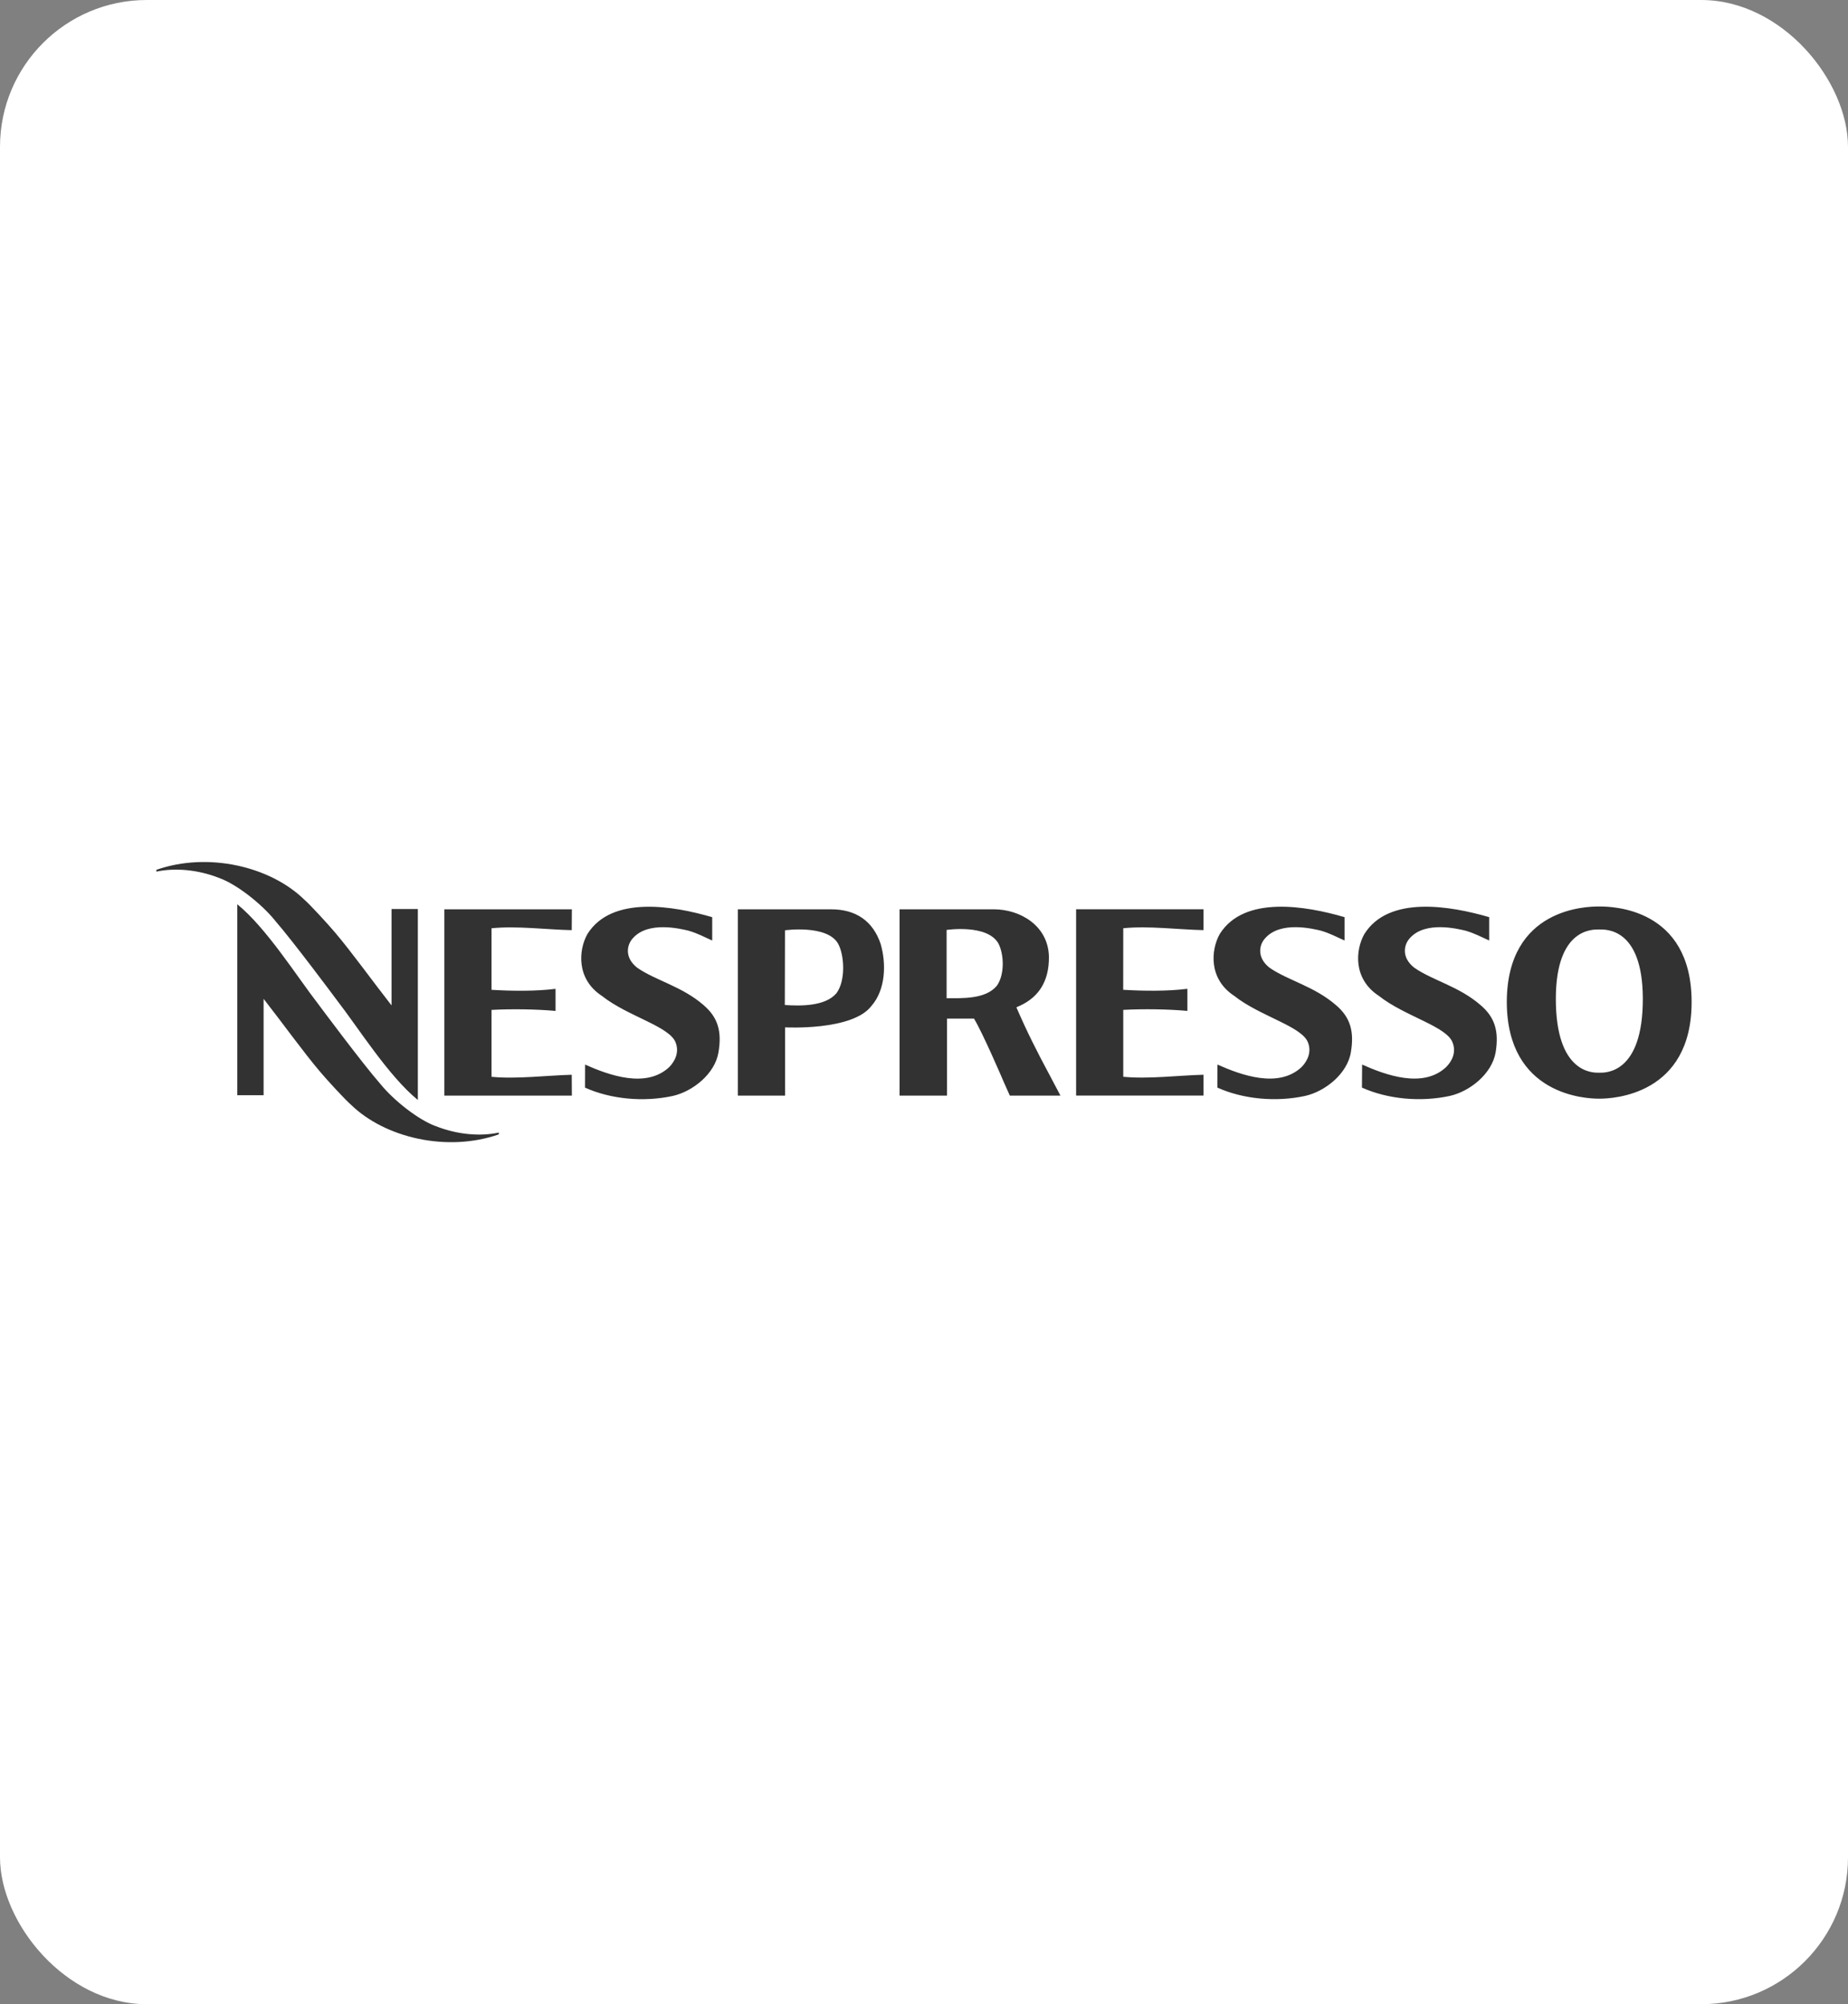
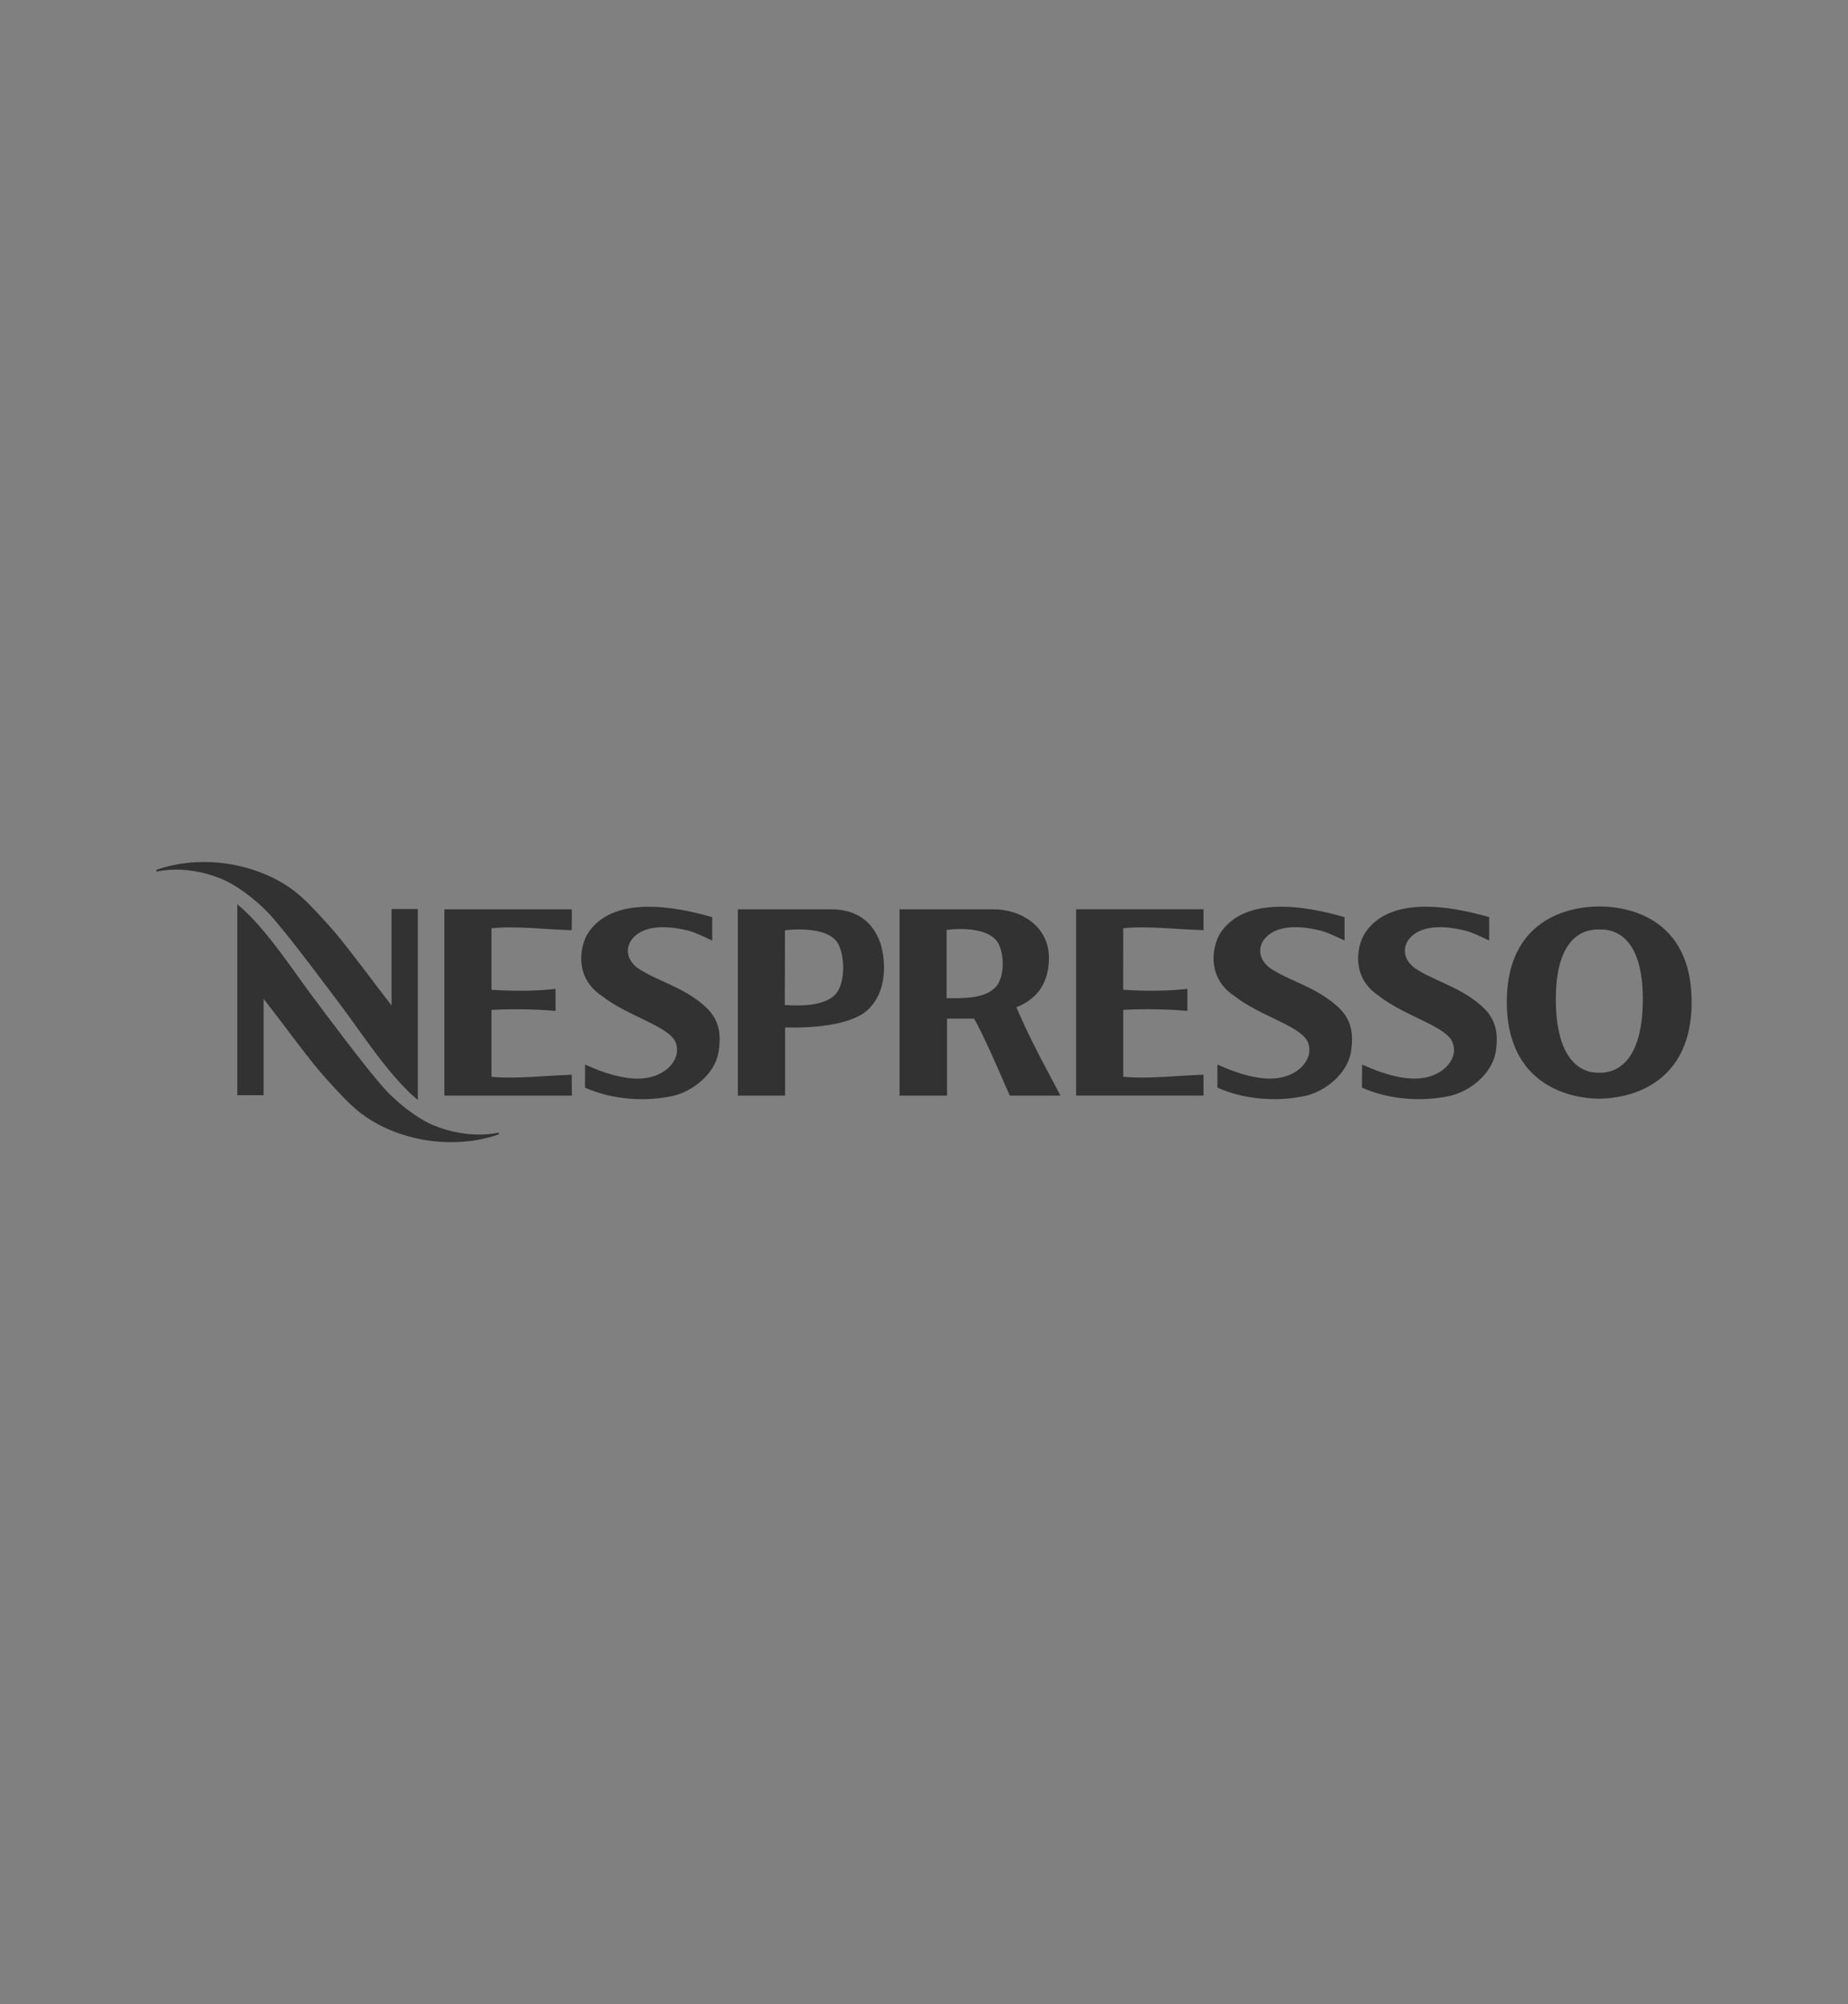
<svg xmlns="http://www.w3.org/2000/svg" width="214" height="232" viewBox="0 0 214 232" fill="none">
  <rect x="0" y="0" width="214" height="232" fill="#808080" stroke="none" />
-   <rect width="214" height="232" rx="17" fill="white" />
  <path d="M96.242 105.259H85.446V126.824H90.915V120.397V118.923C90.915 118.923 98.716 119.352 100.917 116.438C102.559 114.561 102.652 111.567 101.975 109.247C101.078 106.611 99.113 105.256 96.238 105.259H96.242ZM96.861 114.974C95.58 116.484 92.76 116.464 90.882 116.335L90.902 107.688C90.902 107.688 95.761 107.011 97.042 109.218C97.781 110.537 97.955 113.509 96.858 114.977L96.861 114.974ZM50.41 130.341C48.452 129.612 45.642 127.437 44.022 125.447C41.928 123.056 36.917 116.313 36.917 116.313C34.339 112.986 30.89 107.459 27.48 104.675V126.779H30.526V115.622C32.668 118.355 35.181 121.849 37.062 124.056C37.892 125.047 40.031 127.363 40.637 127.873C44.557 131.696 51.755 133.409 57.76 131.312V131.103C55.695 131.545 53.033 131.383 50.413 130.338L50.41 130.341ZM31.845 106.559C33.939 108.95 38.95 115.693 38.95 115.693C41.528 119.02 44.977 124.546 48.387 127.331V105.227H45.341V116.384C43.199 113.651 40.686 110.157 38.805 107.95C37.975 106.959 35.836 104.643 35.23 104.133C31.313 100.306 24.115 98.59 18.11 100.687V100.897C20.175 100.455 22.837 100.616 25.46 101.661C27.419 102.391 30.229 104.565 31.849 106.556L31.845 106.559ZM66.207 107.672L66.223 105.259H51.456V126.824H66.223L66.207 124.411C63.377 124.482 59.828 124.93 56.918 124.647V116.903C59.276 116.777 62.141 116.819 64.332 117.022V114.464C62.103 114.748 59.296 114.725 56.918 114.577V107.453C59.828 107.153 63.38 107.617 66.207 107.672ZM81.474 116.345C78.98 114.183 75.951 113.506 73.815 112.041C72.314 110.886 72.547 109.392 73.305 108.585C75.102 106.582 78.851 107.527 79.722 107.73C80.826 108.056 81.419 108.401 82.474 108.873V106.169C78.002 104.865 70.846 103.62 68.023 108.121C66.984 109.973 66.716 113.331 69.701 115.283C72.711 117.677 77.654 118.823 78.267 120.755C78.645 121.81 78.19 122.824 77.48 123.54C74.805 126.018 70.52 124.463 67.752 123.233L67.746 125.902C70.743 127.247 74.534 127.592 77.896 126.866C80.203 126.353 82.787 124.321 83.2 121.814C83.623 119.342 83.097 117.726 81.468 116.345H81.474ZM122.205 125.698L121.537 124.43C120.104 121.756 118.959 119.516 117.704 116.616C117.836 116.522 117.807 116.568 118.181 116.387C120.178 115.435 121.501 113.709 121.466 110.728C121.372 107.069 118.026 105.256 115.106 105.259H104.169V126.824H109.667V117.913H112.793C113.835 119.652 115.958 124.595 116.291 125.372L116.939 126.824H122.801L122.272 125.821C122.25 125.782 122.23 125.74 122.208 125.698H122.205ZM115.426 114.119C114.135 115.667 111.467 115.554 109.618 115.548V107.646C109.618 107.646 114.316 106.943 115.61 109.202C116.278 110.466 116.358 112.844 115.426 114.119ZM185.201 104.933C183.771 104.923 174.528 105.075 174.489 115.958C174.489 126.763 183.616 127.192 185.201 127.179C186.778 127.189 195.916 126.76 195.89 115.958C195.874 105.075 186.64 104.923 185.204 104.933H185.201ZM185.236 124.172H185.155C184.555 124.172 180.138 124.359 180.167 115.542C180.203 107.363 184.497 107.595 185.204 107.595C185.914 107.595 190.202 107.363 190.24 115.542C190.273 124.359 185.849 124.172 185.236 124.172ZM154.698 116.342C152.204 114.18 149.174 113.502 147.038 112.038C145.538 110.883 145.767 109.389 146.529 108.582C148.326 106.579 152.075 107.524 152.946 107.727C154.049 108.053 154.643 108.398 155.698 108.869V106.166C151.23 104.862 144.07 103.617 141.247 108.118C140.211 109.969 139.94 113.328 142.928 115.28C145.938 117.674 150.881 118.82 151.494 120.752C151.872 121.807 151.417 122.82 150.707 123.537C148.035 126.015 143.747 124.459 140.979 123.23L140.973 125.898C143.97 127.244 147.761 127.589 151.123 126.863C153.43 126.35 156.014 124.317 156.431 121.81C156.853 119.339 156.327 117.723 154.698 116.342ZM171.443 116.342C168.955 114.18 165.923 113.502 163.8 112.038C162.293 110.883 162.519 109.389 163.274 108.582C165.068 106.579 168.814 107.524 169.691 107.727C170.801 108.053 171.398 108.398 172.45 108.869V106.166C167.968 104.862 160.815 103.617 157.995 108.118C156.947 109.969 156.676 113.328 159.676 115.28C162.696 117.674 167.636 118.82 168.236 120.752C168.623 121.807 168.178 122.82 167.446 123.537C164.784 126.015 160.493 124.459 157.734 123.23L157.715 125.898C160.718 127.244 164.506 127.589 167.875 126.863C170.194 126.35 172.766 124.317 173.198 121.81C173.602 119.339 173.079 117.723 171.443 116.342ZM124.615 126.821H139.369V124.408C136.527 124.479 132.978 124.927 130.074 124.643V116.9C132.429 116.774 135.301 116.816 137.501 117.019V114.461C135.252 114.745 132.452 114.722 130.067 114.574C130.067 114.115 130.074 107.45 130.074 107.45C132.978 107.15 136.527 107.614 139.369 107.669V105.256H124.615V126.821Z" fill="#323232" />
</svg>